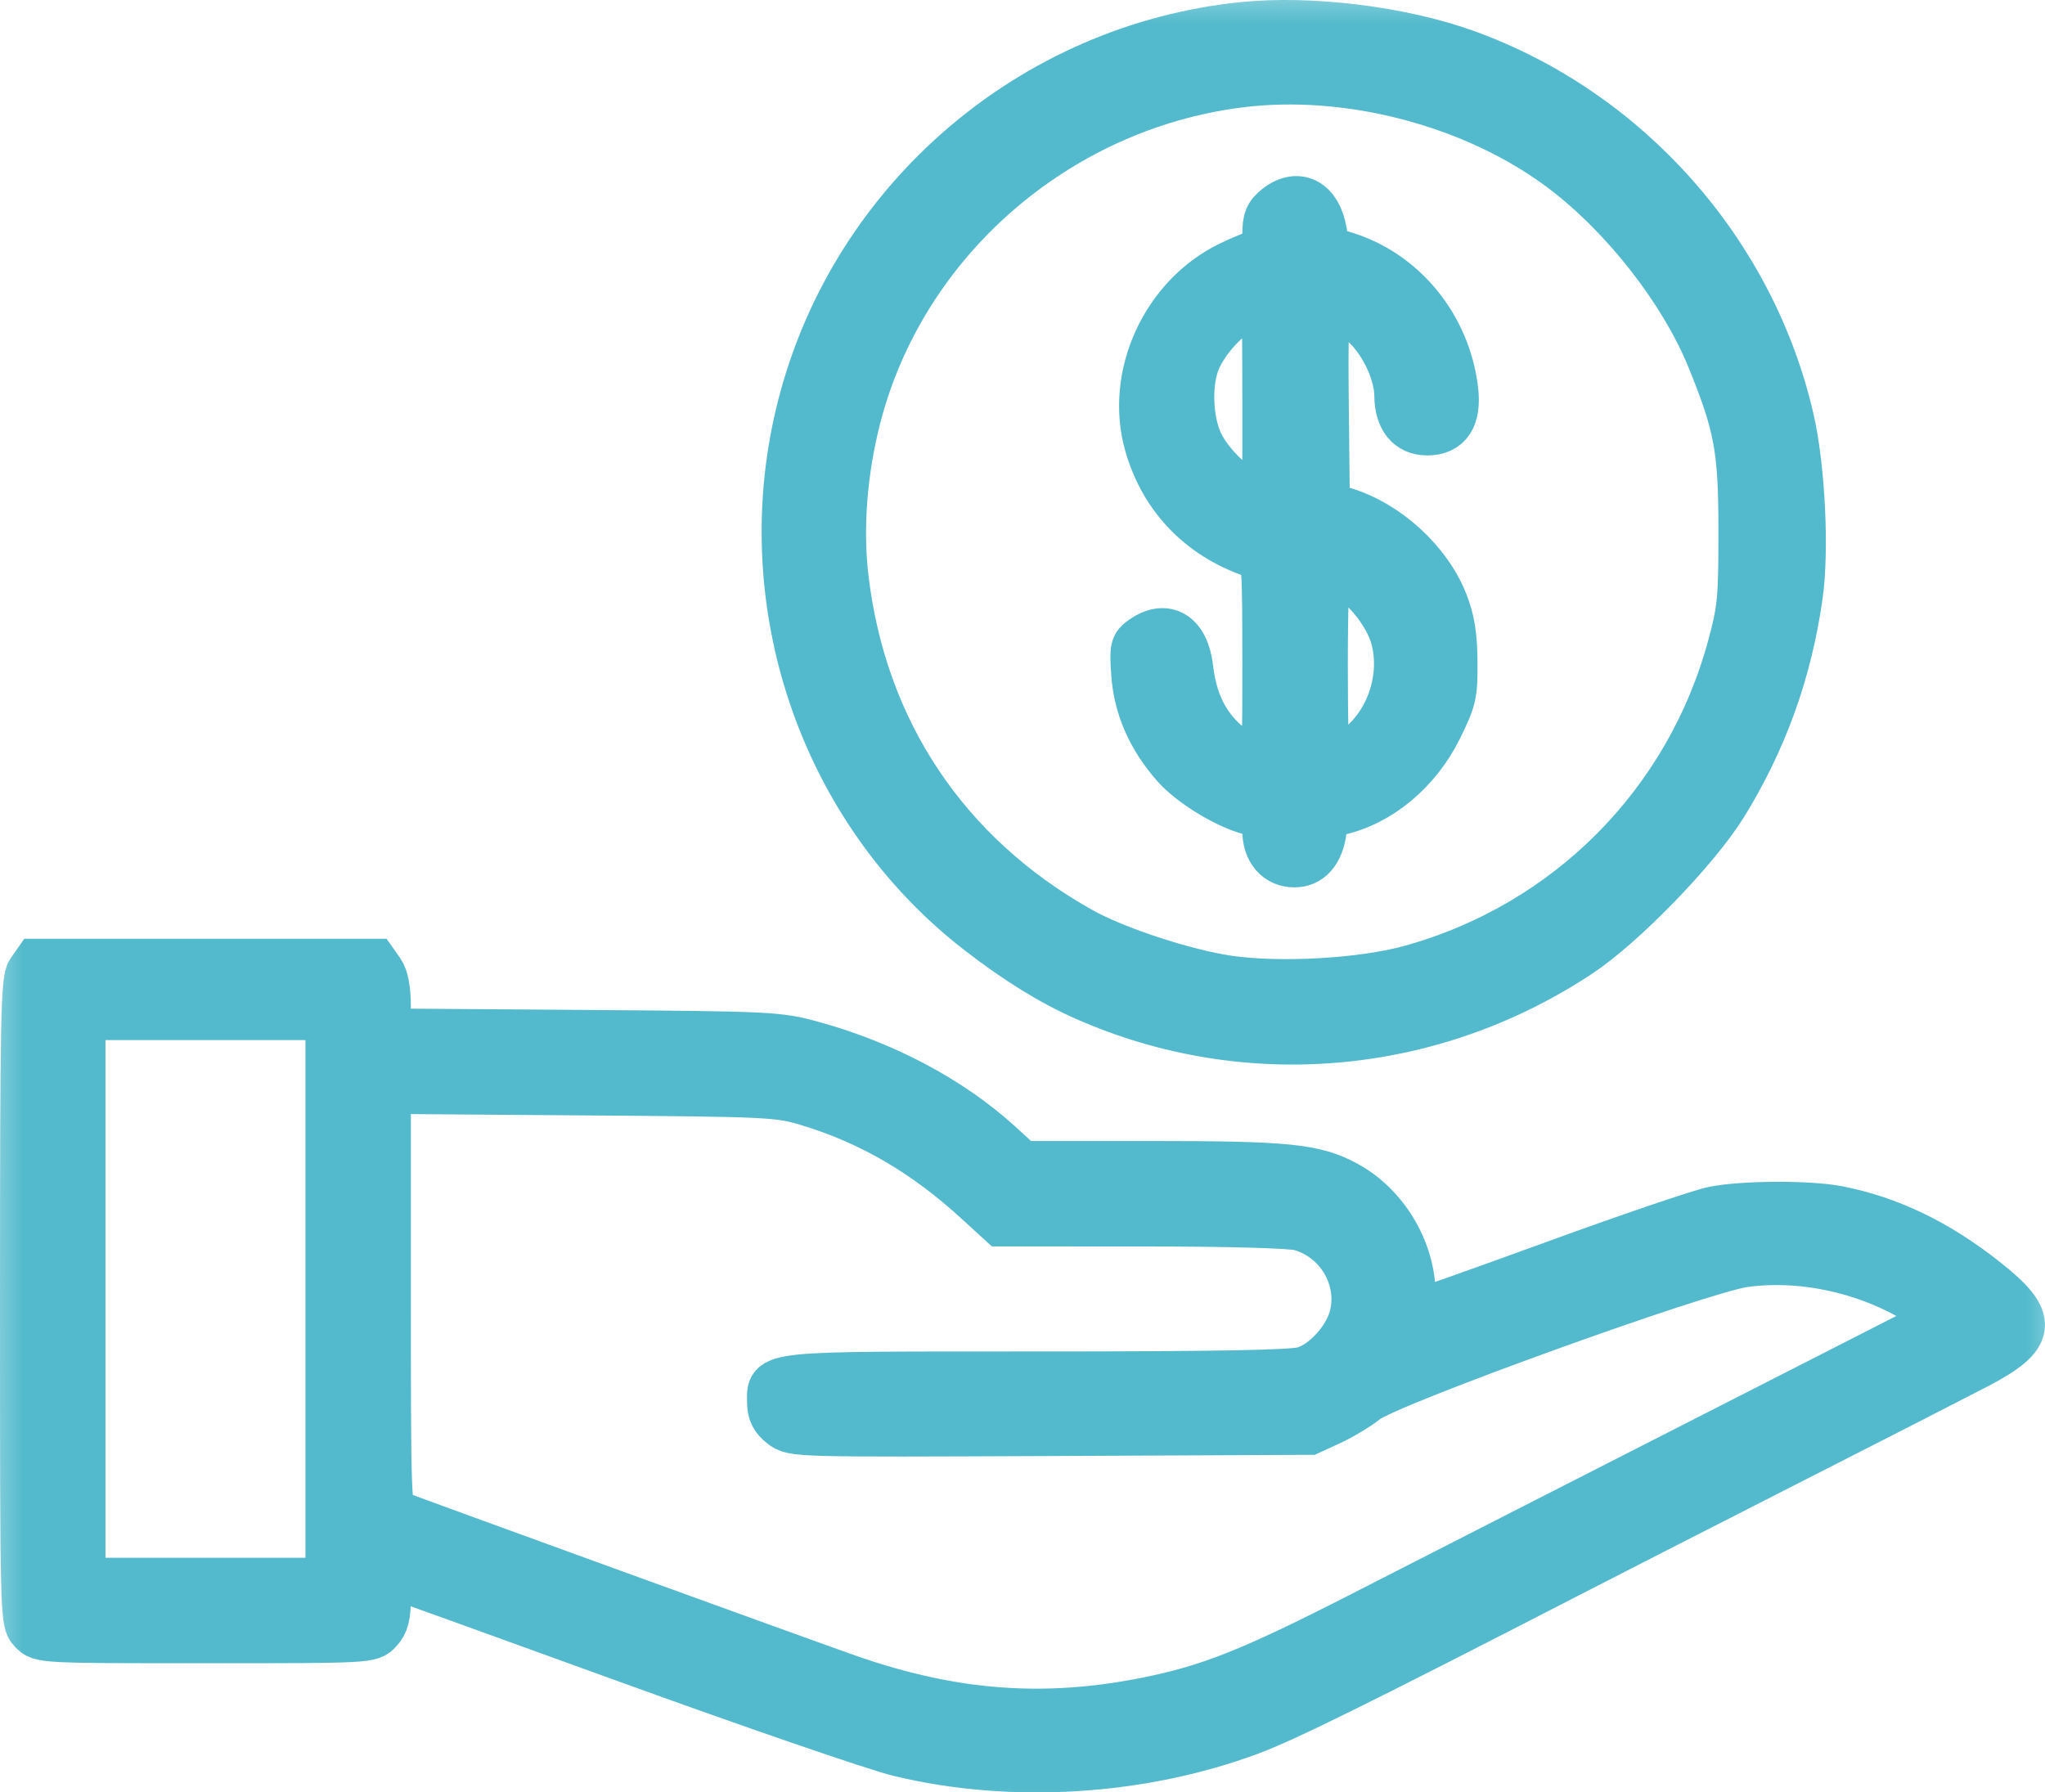
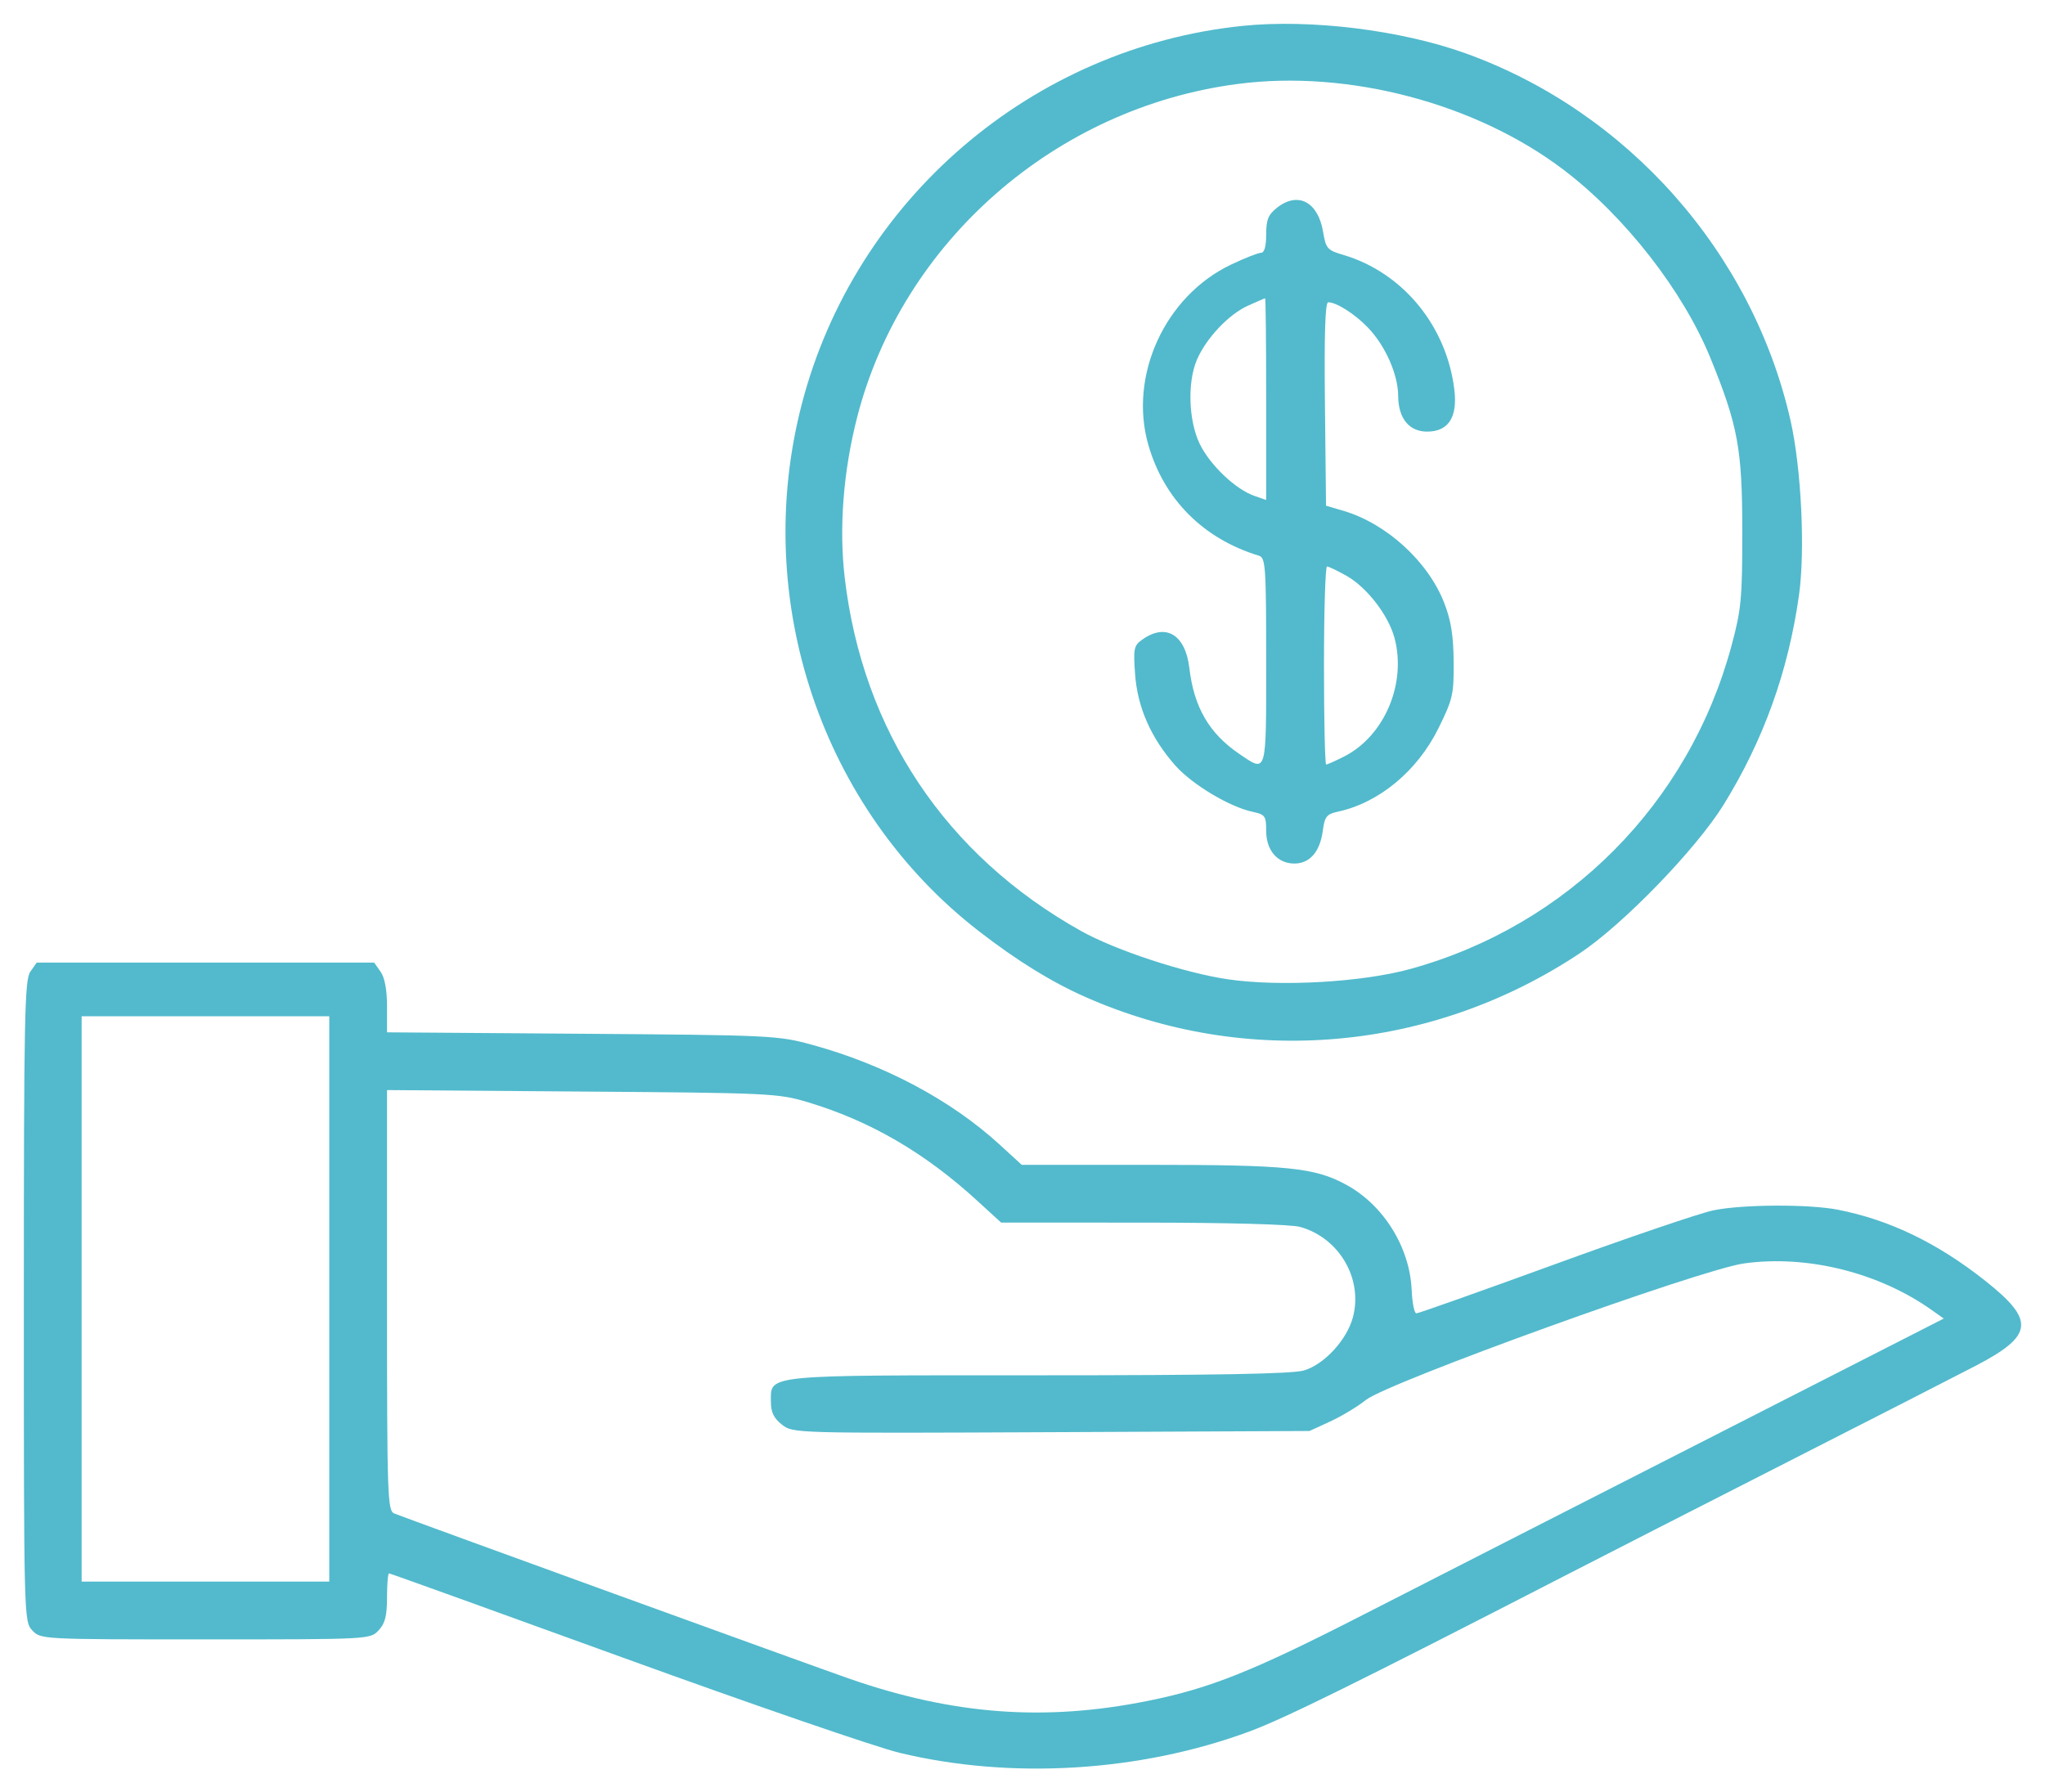
<svg xmlns="http://www.w3.org/2000/svg" viewBox="0 0 42.884 37.592" fill="none">
  <mask id="path-1-outside-1_1808_329" maskUnits="userSpaceOnUse" x="-2.005" y="-2.006" width="176.476" height="156.422" fill="black">
    <rect fill="white" x="-0.5" y="-0.5" width="44" height="39" />
-     <path fill-rule="evenodd" clip-rule="evenodd" d="M26.055 0.543C21.642 0.997 17.928 4.184 16.814 8.474C15.747 12.578 17.226 16.977 20.533 19.534C21.337 20.156 22.056 20.599 22.773 20.915C26.144 22.401 30.032 22.055 33.13 19.992C34.044 19.383 35.572 17.804 36.146 16.875C36.98 15.525 37.498 14.088 37.724 12.491C37.858 11.55 37.775 9.829 37.549 8.825C36.752 5.3 34.132 2.339 30.727 1.116C29.37 0.629 27.477 0.397 26.055 0.543ZM25.961 1.76C22.135 2.256 18.922 5.068 17.975 8.749C17.685 9.875 17.592 11.068 17.713 12.106C18.087 15.326 19.832 17.939 22.669 19.525C23.394 19.931 24.857 20.411 25.764 20.541C26.859 20.698 28.565 20.6 29.572 20.323C32.875 19.413 35.419 16.854 36.31 13.542C36.515 12.782 36.537 12.552 36.536 11.144C36.536 9.417 36.446 8.926 35.869 7.511C35.295 6.103 34.076 4.539 32.79 3.562C30.952 2.166 28.275 1.459 25.961 1.76ZM26.78 4.356C26.595 4.502 26.552 4.608 26.552 4.919C26.552 5.167 26.514 5.302 26.444 5.302C26.384 5.302 26.102 5.413 25.816 5.549C24.43 6.208 23.664 7.879 24.081 9.331C24.41 10.474 25.234 11.3 26.4 11.655C26.539 11.697 26.552 11.88 26.552 13.868C26.552 16.272 26.571 16.207 25.989 15.812C25.358 15.384 25.037 14.833 24.941 14.011C24.859 13.314 24.454 13.064 23.964 13.407C23.776 13.538 23.764 13.594 23.803 14.139C23.852 14.832 24.134 15.474 24.643 16.051C24.995 16.451 25.784 16.924 26.271 17.027C26.53 17.082 26.552 17.113 26.552 17.426C26.552 17.836 26.79 18.111 27.144 18.111C27.465 18.111 27.68 17.864 27.738 17.43C27.779 17.125 27.818 17.075 28.056 17.023C28.918 16.837 29.72 16.172 30.163 15.277C30.467 14.662 30.489 14.563 30.483 13.875C30.479 13.326 30.427 13.007 30.284 12.641C29.945 11.774 29.075 10.98 28.171 10.713L27.807 10.606L27.784 8.473C27.768 7.005 27.789 6.34 27.853 6.34C28.028 6.34 28.414 6.586 28.689 6.874C29.052 7.253 29.317 7.853 29.32 8.3C29.322 8.773 29.547 9.052 29.927 9.052C30.371 9.052 30.566 8.755 30.499 8.182C30.341 6.841 29.417 5.715 28.172 5.347C27.833 5.247 27.804 5.214 27.745 4.86C27.639 4.231 27.218 4.011 26.78 4.356ZM26.162 6.415C25.762 6.597 25.291 7.098 25.099 7.546C24.897 8.019 24.924 8.824 25.158 9.309C25.373 9.752 25.907 10.261 26.302 10.399L26.552 10.486V8.37C26.552 7.206 26.542 6.255 26.53 6.256C26.518 6.257 26.352 6.329 26.162 6.415ZM27.764 13.957C27.764 15.099 27.785 16.034 27.81 16.034C27.836 16.034 28.006 15.958 28.189 15.865C29.034 15.434 29.5 14.332 29.242 13.376C29.113 12.899 28.664 12.319 28.236 12.076C28.047 11.97 27.864 11.882 27.828 11.881C27.793 11.88 27.764 12.814 27.764 13.957ZM0.635 20.381C0.516 20.551 0.5 21.351 0.5 27.289C0.5 33.927 0.502 34.006 0.676 34.193C0.852 34.382 0.865 34.383 4.308 34.383C7.751 34.383 7.764 34.382 7.94 34.193C8.076 34.048 8.116 33.888 8.116 33.501C8.116 33.225 8.135 32.998 8.157 32.998C8.179 32.998 10.396 33.797 13.084 34.773C15.772 35.748 18.373 36.644 18.865 36.762C21.207 37.327 23.917 37.161 26.206 36.312C26.943 36.039 28.489 35.275 32.827 33.042C33.588 32.65 35.672 31.585 37.457 30.676C39.242 29.768 41.034 28.851 41.439 28.64C42.645 28.01 42.68 27.694 41.636 26.866C40.631 26.069 39.624 25.583 38.539 25.371C37.929 25.252 36.536 25.259 35.932 25.384C35.652 25.441 34.153 25.951 32.601 26.517C31.049 27.083 29.744 27.545 29.702 27.545C29.659 27.545 29.615 27.325 29.603 27.057C29.564 26.157 29.012 25.27 28.224 24.844C27.566 24.487 26.993 24.43 24.103 24.43H21.426L20.961 24.004C19.938 23.069 18.545 22.328 17.031 21.913C16.318 21.717 16.173 21.71 12.206 21.681L8.116 21.651V21.112C8.116 20.764 8.069 20.505 7.982 20.381L7.847 20.189H4.308H0.769L0.635 20.381ZM1.712 27.243V33.171H4.308H6.905V27.243V21.314H4.308H1.712V27.243ZM8.116 27.272C8.116 31.391 8.126 31.685 8.268 31.742C8.62 31.882 17.06 34.947 17.819 35.21C19.993 35.964 21.906 36.107 24.058 35.675C25.373 35.411 26.26 35.057 28.586 33.867C30.611 32.831 32.616 31.808 38.395 28.861L40.761 27.654L40.515 27.48C39.405 26.689 37.893 26.313 36.571 26.498C35.659 26.625 29.102 28.994 28.642 29.362C28.468 29.501 28.131 29.704 27.893 29.813L27.461 30.012L22.045 30.037C16.65 30.061 16.629 30.061 16.398 29.879C16.228 29.746 16.166 29.618 16.166 29.405C16.166 28.823 15.957 28.844 21.779 28.844C25.519 28.844 27.104 28.815 27.345 28.742C27.771 28.615 28.243 28.102 28.37 27.63C28.587 26.822 28.084 25.96 27.263 25.732C27.071 25.678 25.746 25.642 23.967 25.642L20.994 25.641L20.505 25.194C19.399 24.179 18.257 23.514 16.945 23.118C16.318 22.93 16.156 22.922 12.206 22.893L8.116 22.862V27.272Z" />
+     <path fill-rule="evenodd" clip-rule="evenodd" d="M26.055 0.543C21.642 0.997 17.928 4.184 16.814 8.474C15.747 12.578 17.226 16.977 20.533 19.534C21.337 20.156 22.056 20.599 22.773 20.915C26.144 22.401 30.032 22.055 33.13 19.992C34.044 19.383 35.572 17.804 36.146 16.875C36.98 15.525 37.498 14.088 37.724 12.491C37.858 11.55 37.775 9.829 37.549 8.825C36.752 5.3 34.132 2.339 30.727 1.116C29.37 0.629 27.477 0.397 26.055 0.543ZM25.961 1.76C22.135 2.256 18.922 5.068 17.975 8.749C17.685 9.875 17.592 11.068 17.713 12.106C18.087 15.326 19.832 17.939 22.669 19.525C23.394 19.931 24.857 20.411 25.764 20.541C26.859 20.698 28.565 20.6 29.572 20.323C32.875 19.413 35.419 16.854 36.31 13.542C36.515 12.782 36.537 12.552 36.536 11.144C36.536 9.417 36.446 8.926 35.869 7.511C35.295 6.103 34.076 4.539 32.79 3.562C30.952 2.166 28.275 1.459 25.961 1.76ZM26.78 4.356C26.595 4.502 26.552 4.608 26.552 4.919C26.552 5.167 26.514 5.302 26.444 5.302C26.384 5.302 26.102 5.413 25.816 5.549C24.43 6.208 23.664 7.879 24.081 9.331C24.41 10.474 25.234 11.3 26.4 11.655C26.539 11.697 26.552 11.88 26.552 13.868C26.552 16.272 26.571 16.207 25.989 15.812C25.358 15.384 25.037 14.833 24.941 14.011C24.859 13.314 24.454 13.064 23.964 13.407C23.776 13.538 23.764 13.594 23.803 14.139C23.852 14.832 24.134 15.474 24.643 16.051C24.995 16.451 25.784 16.924 26.271 17.027C26.53 17.082 26.552 17.113 26.552 17.426C26.552 17.836 26.79 18.111 27.144 18.111C27.465 18.111 27.68 17.864 27.738 17.43C27.779 17.125 27.818 17.075 28.056 17.023C28.918 16.837 29.72 16.172 30.163 15.277C30.467 14.662 30.489 14.563 30.483 13.875C30.479 13.326 30.427 13.007 30.284 12.641C29.945 11.774 29.075 10.98 28.171 10.713L27.807 10.606L27.784 8.473C27.768 7.005 27.789 6.34 27.853 6.34C28.028 6.34 28.414 6.586 28.689 6.874C29.052 7.253 29.317 7.853 29.32 8.3C29.322 8.773 29.547 9.052 29.927 9.052C30.371 9.052 30.566 8.755 30.499 8.182C30.341 6.841 29.417 5.715 28.172 5.347C27.833 5.247 27.804 5.214 27.745 4.86C27.639 4.231 27.218 4.011 26.78 4.356ZM26.162 6.415C25.762 6.597 25.291 7.098 25.099 7.546C24.897 8.019 24.924 8.824 25.158 9.309C25.373 9.752 25.907 10.261 26.302 10.399L26.552 10.486V8.37C26.552 7.206 26.542 6.255 26.53 6.256C26.518 6.257 26.352 6.329 26.162 6.415ZM27.764 13.957C27.764 15.099 27.785 16.034 27.81 16.034C27.836 16.034 28.006 15.958 28.189 15.865C29.034 15.434 29.5 14.332 29.242 13.376C29.113 12.899 28.664 12.319 28.236 12.076C28.047 11.97 27.864 11.882 27.828 11.881C27.793 11.88 27.764 12.814 27.764 13.957ZM0.635 20.381C0.516 20.551 0.5 21.351 0.5 27.289C0.5 33.927 0.502 34.006 0.676 34.193C0.852 34.382 0.865 34.383 4.308 34.383C7.751 34.383 7.764 34.382 7.94 34.193C8.076 34.048 8.116 33.888 8.116 33.501C8.116 33.225 8.135 32.998 8.157 32.998C8.179 32.998 10.396 33.797 13.084 34.773C15.772 35.748 18.373 36.644 18.865 36.762C21.207 37.327 23.917 37.161 26.206 36.312C26.943 36.039 28.489 35.275 32.827 33.042C39.242 29.768 41.034 28.851 41.439 28.64C42.645 28.01 42.68 27.694 41.636 26.866C40.631 26.069 39.624 25.583 38.539 25.371C37.929 25.252 36.536 25.259 35.932 25.384C35.652 25.441 34.153 25.951 32.601 26.517C31.049 27.083 29.744 27.545 29.702 27.545C29.659 27.545 29.615 27.325 29.603 27.057C29.564 26.157 29.012 25.27 28.224 24.844C27.566 24.487 26.993 24.43 24.103 24.43H21.426L20.961 24.004C19.938 23.069 18.545 22.328 17.031 21.913C16.318 21.717 16.173 21.71 12.206 21.681L8.116 21.651V21.112C8.116 20.764 8.069 20.505 7.982 20.381L7.847 20.189H4.308H0.769L0.635 20.381ZM1.712 27.243V33.171H4.308H6.905V27.243V21.314H4.308H1.712V27.243ZM8.116 27.272C8.116 31.391 8.126 31.685 8.268 31.742C8.62 31.882 17.06 34.947 17.819 35.21C19.993 35.964 21.906 36.107 24.058 35.675C25.373 35.411 26.26 35.057 28.586 33.867C30.611 32.831 32.616 31.808 38.395 28.861L40.761 27.654L40.515 27.48C39.405 26.689 37.893 26.313 36.571 26.498C35.659 26.625 29.102 28.994 28.642 29.362C28.468 29.501 28.131 29.704 27.893 29.813L27.461 30.012L22.045 30.037C16.65 30.061 16.629 30.061 16.398 29.879C16.228 29.746 16.166 29.618 16.166 29.405C16.166 28.823 15.957 28.844 21.779 28.844C25.519 28.844 27.104 28.815 27.345 28.742C27.771 28.615 28.243 28.102 28.37 27.63C28.587 26.822 28.084 25.96 27.263 25.732C27.071 25.678 25.746 25.642 23.967 25.642L20.994 25.641L20.505 25.194C19.399 24.179 18.257 23.514 16.945 23.118C16.318 22.93 16.156 22.922 12.206 22.893L8.116 22.862V27.272Z" />
  </mask>
  <path fill-rule="evenodd" clip-rule="evenodd" d="M26.055 0.543C21.642 0.997 17.928 4.184 16.814 8.474C15.747 12.578 17.226 16.977 20.533 19.534C21.337 20.156 22.056 20.599 22.773 20.915C26.144 22.401 30.032 22.055 33.13 19.992C34.044 19.383 35.572 17.804 36.146 16.875C36.98 15.525 37.498 14.088 37.724 12.491C37.858 11.55 37.775 9.829 37.549 8.825C36.752 5.3 34.132 2.339 30.727 1.116C29.37 0.629 27.477 0.397 26.055 0.543ZM25.961 1.76C22.135 2.256 18.922 5.068 17.975 8.749C17.685 9.875 17.592 11.068 17.713 12.106C18.087 15.326 19.832 17.939 22.669 19.525C23.394 19.931 24.857 20.411 25.764 20.541C26.859 20.698 28.565 20.6 29.572 20.323C32.875 19.413 35.419 16.854 36.31 13.542C36.515 12.782 36.537 12.552 36.536 11.144C36.536 9.417 36.446 8.926 35.869 7.511C35.295 6.103 34.076 4.539 32.79 3.562C30.952 2.166 28.275 1.459 25.961 1.76ZM26.78 4.356C26.595 4.502 26.552 4.608 26.552 4.919C26.552 5.167 26.514 5.302 26.444 5.302C26.384 5.302 26.102 5.413 25.816 5.549C24.43 6.208 23.664 7.879 24.081 9.331C24.41 10.474 25.234 11.3 26.4 11.655C26.539 11.697 26.552 11.88 26.552 13.868C26.552 16.272 26.571 16.207 25.989 15.812C25.358 15.384 25.037 14.833 24.941 14.011C24.859 13.314 24.454 13.064 23.964 13.407C23.776 13.538 23.764 13.594 23.803 14.139C23.852 14.832 24.134 15.474 24.643 16.051C24.995 16.451 25.784 16.924 26.271 17.027C26.53 17.082 26.552 17.113 26.552 17.426C26.552 17.836 26.79 18.111 27.144 18.111C27.465 18.111 27.68 17.864 27.738 17.43C27.779 17.125 27.818 17.075 28.056 17.023C28.918 16.837 29.72 16.172 30.163 15.277C30.467 14.662 30.489 14.563 30.483 13.875C30.479 13.326 30.427 13.007 30.284 12.641C29.945 11.774 29.075 10.98 28.171 10.713L27.807 10.606L27.784 8.473C27.768 7.005 27.789 6.34 27.853 6.34C28.028 6.34 28.414 6.586 28.689 6.874C29.052 7.253 29.317 7.853 29.32 8.3C29.322 8.773 29.547 9.052 29.927 9.052C30.371 9.052 30.566 8.755 30.499 8.182C30.341 6.841 29.417 5.715 28.172 5.347C27.833 5.247 27.804 5.214 27.745 4.86C27.639 4.231 27.218 4.011 26.78 4.356ZM26.162 6.415C25.762 6.597 25.291 7.098 25.099 7.546C24.897 8.019 24.924 8.824 25.158 9.309C25.373 9.752 25.907 10.261 26.302 10.399L26.552 10.486V8.37C26.552 7.206 26.542 6.255 26.53 6.256C26.518 6.257 26.352 6.329 26.162 6.415ZM27.764 13.957C27.764 15.099 27.785 16.034 27.81 16.034C27.836 16.034 28.006 15.958 28.189 15.865C29.034 15.434 29.5 14.332 29.242 13.376C29.113 12.899 28.664 12.319 28.236 12.076C28.047 11.97 27.864 11.882 27.828 11.881C27.793 11.88 27.764 12.814 27.764 13.957ZM0.635 20.381C0.516 20.551 0.5 21.351 0.5 27.289C0.5 33.927 0.502 34.006 0.676 34.193C0.852 34.382 0.865 34.383 4.308 34.383C7.751 34.383 7.764 34.382 7.94 34.193C8.076 34.048 8.116 33.888 8.116 33.501C8.116 33.225 8.135 32.998 8.157 32.998C8.179 32.998 10.396 33.797 13.084 34.773C15.772 35.748 18.373 36.644 18.865 36.762C21.207 37.327 23.917 37.161 26.206 36.312C26.943 36.039 28.489 35.275 32.827 33.042C33.588 32.65 35.672 31.585 37.457 30.676C39.242 29.768 41.034 28.851 41.439 28.64C42.645 28.01 42.68 27.694 41.636 26.866C40.631 26.069 39.624 25.583 38.539 25.371C37.929 25.252 36.536 25.259 35.932 25.384C35.652 25.441 34.153 25.951 32.601 26.517C31.049 27.083 29.744 27.545 29.702 27.545C29.659 27.545 29.615 27.325 29.603 27.057C29.564 26.157 29.012 25.27 28.224 24.844C27.566 24.487 26.993 24.43 24.103 24.43H21.426L20.961 24.004C19.938 23.069 18.545 22.328 17.031 21.913C16.318 21.717 16.173 21.71 12.206 21.681L8.116 21.651V21.112C8.116 20.764 8.069 20.505 7.982 20.381L7.847 20.189H4.308H0.769L0.635 20.381ZM1.712 27.243V33.171H4.308H6.905V27.243V21.314H4.308H1.712V27.243ZM8.116 27.272C8.116 31.391 8.126 31.685 8.268 31.742C8.62 31.882 17.06 34.947 17.819 35.21C19.993 35.964 21.906 36.107 24.058 35.675C25.373 35.411 26.26 35.057 28.586 33.867C30.611 32.831 32.616 31.808 38.395 28.861L40.761 27.654L40.515 27.48C39.405 26.689 37.893 26.313 36.571 26.498C35.659 26.625 29.102 28.994 28.642 29.362C28.468 29.501 28.131 29.704 27.893 29.813L27.461 30.012L22.045 30.037C16.65 30.061 16.629 30.061 16.398 29.879C16.228 29.746 16.166 29.618 16.166 29.405C16.166 28.823 15.957 28.844 21.779 28.844C25.519 28.844 27.104 28.815 27.345 28.742C27.771 28.615 28.243 28.102 28.37 27.63C28.587 26.822 28.084 25.96 27.263 25.732C27.071 25.678 25.746 25.642 23.967 25.642L20.994 25.641L20.505 25.194C19.399 24.179 18.257 23.514 16.945 23.118C16.318 22.93 16.156 22.922 12.206 22.893L8.116 22.862V27.272Z" fill="#52BACC" />
-   <path fill-rule="evenodd" clip-rule="evenodd" d="M26.055 0.543C21.642 0.997 17.928 4.184 16.814 8.474C15.747 12.578 17.226 16.977 20.533 19.534C21.337 20.156 22.056 20.599 22.773 20.915C26.144 22.401 30.032 22.055 33.13 19.992C34.044 19.383 35.572 17.804 36.146 16.875C36.98 15.525 37.498 14.088 37.724 12.491C37.858 11.55 37.775 9.829 37.549 8.825C36.752 5.3 34.132 2.339 30.727 1.116C29.37 0.629 27.477 0.397 26.055 0.543ZM25.961 1.76C22.135 2.256 18.922 5.068 17.975 8.749C17.685 9.875 17.592 11.068 17.713 12.106C18.087 15.326 19.832 17.939 22.669 19.525C23.394 19.931 24.857 20.411 25.764 20.541C26.859 20.698 28.565 20.6 29.572 20.323C32.875 19.413 35.419 16.854 36.31 13.542C36.515 12.782 36.537 12.552 36.536 11.144C36.536 9.417 36.446 8.926 35.869 7.511C35.295 6.103 34.076 4.539 32.79 3.562C30.952 2.166 28.275 1.459 25.961 1.76ZM26.78 4.356C26.595 4.502 26.552 4.608 26.552 4.919C26.552 5.167 26.514 5.302 26.444 5.302C26.384 5.302 26.102 5.413 25.816 5.549C24.43 6.208 23.664 7.879 24.081 9.331C24.41 10.474 25.234 11.3 26.4 11.655C26.539 11.697 26.552 11.88 26.552 13.868C26.552 16.272 26.571 16.207 25.989 15.812C25.358 15.384 25.037 14.833 24.941 14.011C24.859 13.314 24.454 13.064 23.964 13.407C23.776 13.538 23.764 13.594 23.803 14.139C23.852 14.832 24.134 15.474 24.643 16.051C24.995 16.451 25.784 16.924 26.271 17.027C26.53 17.082 26.552 17.113 26.552 17.426C26.552 17.836 26.79 18.111 27.144 18.111C27.465 18.111 27.68 17.864 27.738 17.43C27.779 17.125 27.818 17.075 28.056 17.023C28.918 16.837 29.72 16.172 30.163 15.277C30.467 14.662 30.489 14.563 30.483 13.875C30.479 13.326 30.427 13.007 30.284 12.641C29.945 11.774 29.075 10.98 28.171 10.713L27.807 10.606L27.784 8.473C27.768 7.005 27.789 6.34 27.853 6.34C28.028 6.34 28.414 6.586 28.689 6.874C29.052 7.253 29.317 7.853 29.32 8.3C29.322 8.773 29.547 9.052 29.927 9.052C30.371 9.052 30.566 8.755 30.499 8.182C30.341 6.841 29.417 5.715 28.172 5.347C27.833 5.247 27.804 5.214 27.745 4.86C27.639 4.231 27.218 4.011 26.78 4.356ZM26.162 6.415C25.762 6.597 25.291 7.098 25.099 7.546C24.897 8.019 24.924 8.824 25.158 9.309C25.373 9.752 25.907 10.261 26.302 10.399L26.552 10.486V8.37C26.552 7.206 26.542 6.255 26.53 6.256C26.518 6.257 26.352 6.329 26.162 6.415ZM27.764 13.957C27.764 15.099 27.785 16.034 27.81 16.034C27.836 16.034 28.006 15.958 28.189 15.865C29.034 15.434 29.5 14.332 29.242 13.376C29.113 12.899 28.664 12.319 28.236 12.076C28.047 11.97 27.864 11.882 27.828 11.881C27.793 11.88 27.764 12.814 27.764 13.957ZM0.635 20.381C0.516 20.551 0.5 21.351 0.5 27.289C0.5 33.927 0.502 34.006 0.676 34.193C0.852 34.382 0.865 34.383 4.308 34.383C7.751 34.383 7.764 34.382 7.94 34.193C8.076 34.048 8.116 33.888 8.116 33.501C8.116 33.225 8.135 32.998 8.157 32.998C8.179 32.998 10.396 33.797 13.084 34.773C15.772 35.748 18.373 36.644 18.865 36.762C21.207 37.327 23.917 37.161 26.206 36.312C26.943 36.039 28.489 35.275 32.827 33.042C33.588 32.65 35.672 31.585 37.457 30.676C39.242 29.768 41.034 28.851 41.439 28.64C42.645 28.01 42.68 27.694 41.636 26.866C40.631 26.069 39.624 25.583 38.539 25.371C37.929 25.252 36.536 25.259 35.932 25.384C35.652 25.441 34.153 25.951 32.601 26.517C31.049 27.083 29.744 27.545 29.702 27.545C29.659 27.545 29.615 27.325 29.603 27.057C29.564 26.157 29.012 25.27 28.224 24.844C27.566 24.487 26.993 24.43 24.103 24.43H21.426L20.961 24.004C19.938 23.069 18.545 22.328 17.031 21.913C16.318 21.717 16.173 21.71 12.206 21.681L8.116 21.651V21.112C8.116 20.764 8.069 20.505 7.982 20.381L7.847 20.189H4.308H0.769L0.635 20.381ZM1.712 27.243V33.171H4.308H6.905V27.243V21.314H4.308H1.712V27.243ZM8.116 27.272C8.116 31.391 8.126 31.685 8.268 31.742C8.62 31.882 17.06 34.947 17.819 35.21C19.993 35.964 21.906 36.107 24.058 35.675C25.373 35.411 26.26 35.057 28.586 33.867C30.611 32.831 32.616 31.808 38.395 28.861L40.761 27.654L40.515 27.48C39.405 26.689 37.893 26.313 36.571 26.498C35.659 26.625 29.102 28.994 28.642 29.362C28.468 29.501 28.131 29.704 27.893 29.813L27.461 30.012L22.045 30.037C16.65 30.061 16.629 30.061 16.398 29.879C16.228 29.746 16.166 29.618 16.166 29.405C16.166 28.823 15.957 28.844 21.779 28.844C25.519 28.844 27.104 28.815 27.345 28.742C27.771 28.615 28.243 28.102 28.37 27.63C28.587 26.822 28.084 25.96 27.263 25.732C27.071 25.678 25.746 25.642 23.967 25.642L20.994 25.641L20.505 25.194C19.399 24.179 18.257 23.514 16.945 23.118C16.318 22.93 16.156 22.922 12.206 22.893L8.116 22.862V27.272Z" stroke="#52BACC" mask="url(#path-1-outside-1_1808_329)" />
</svg>